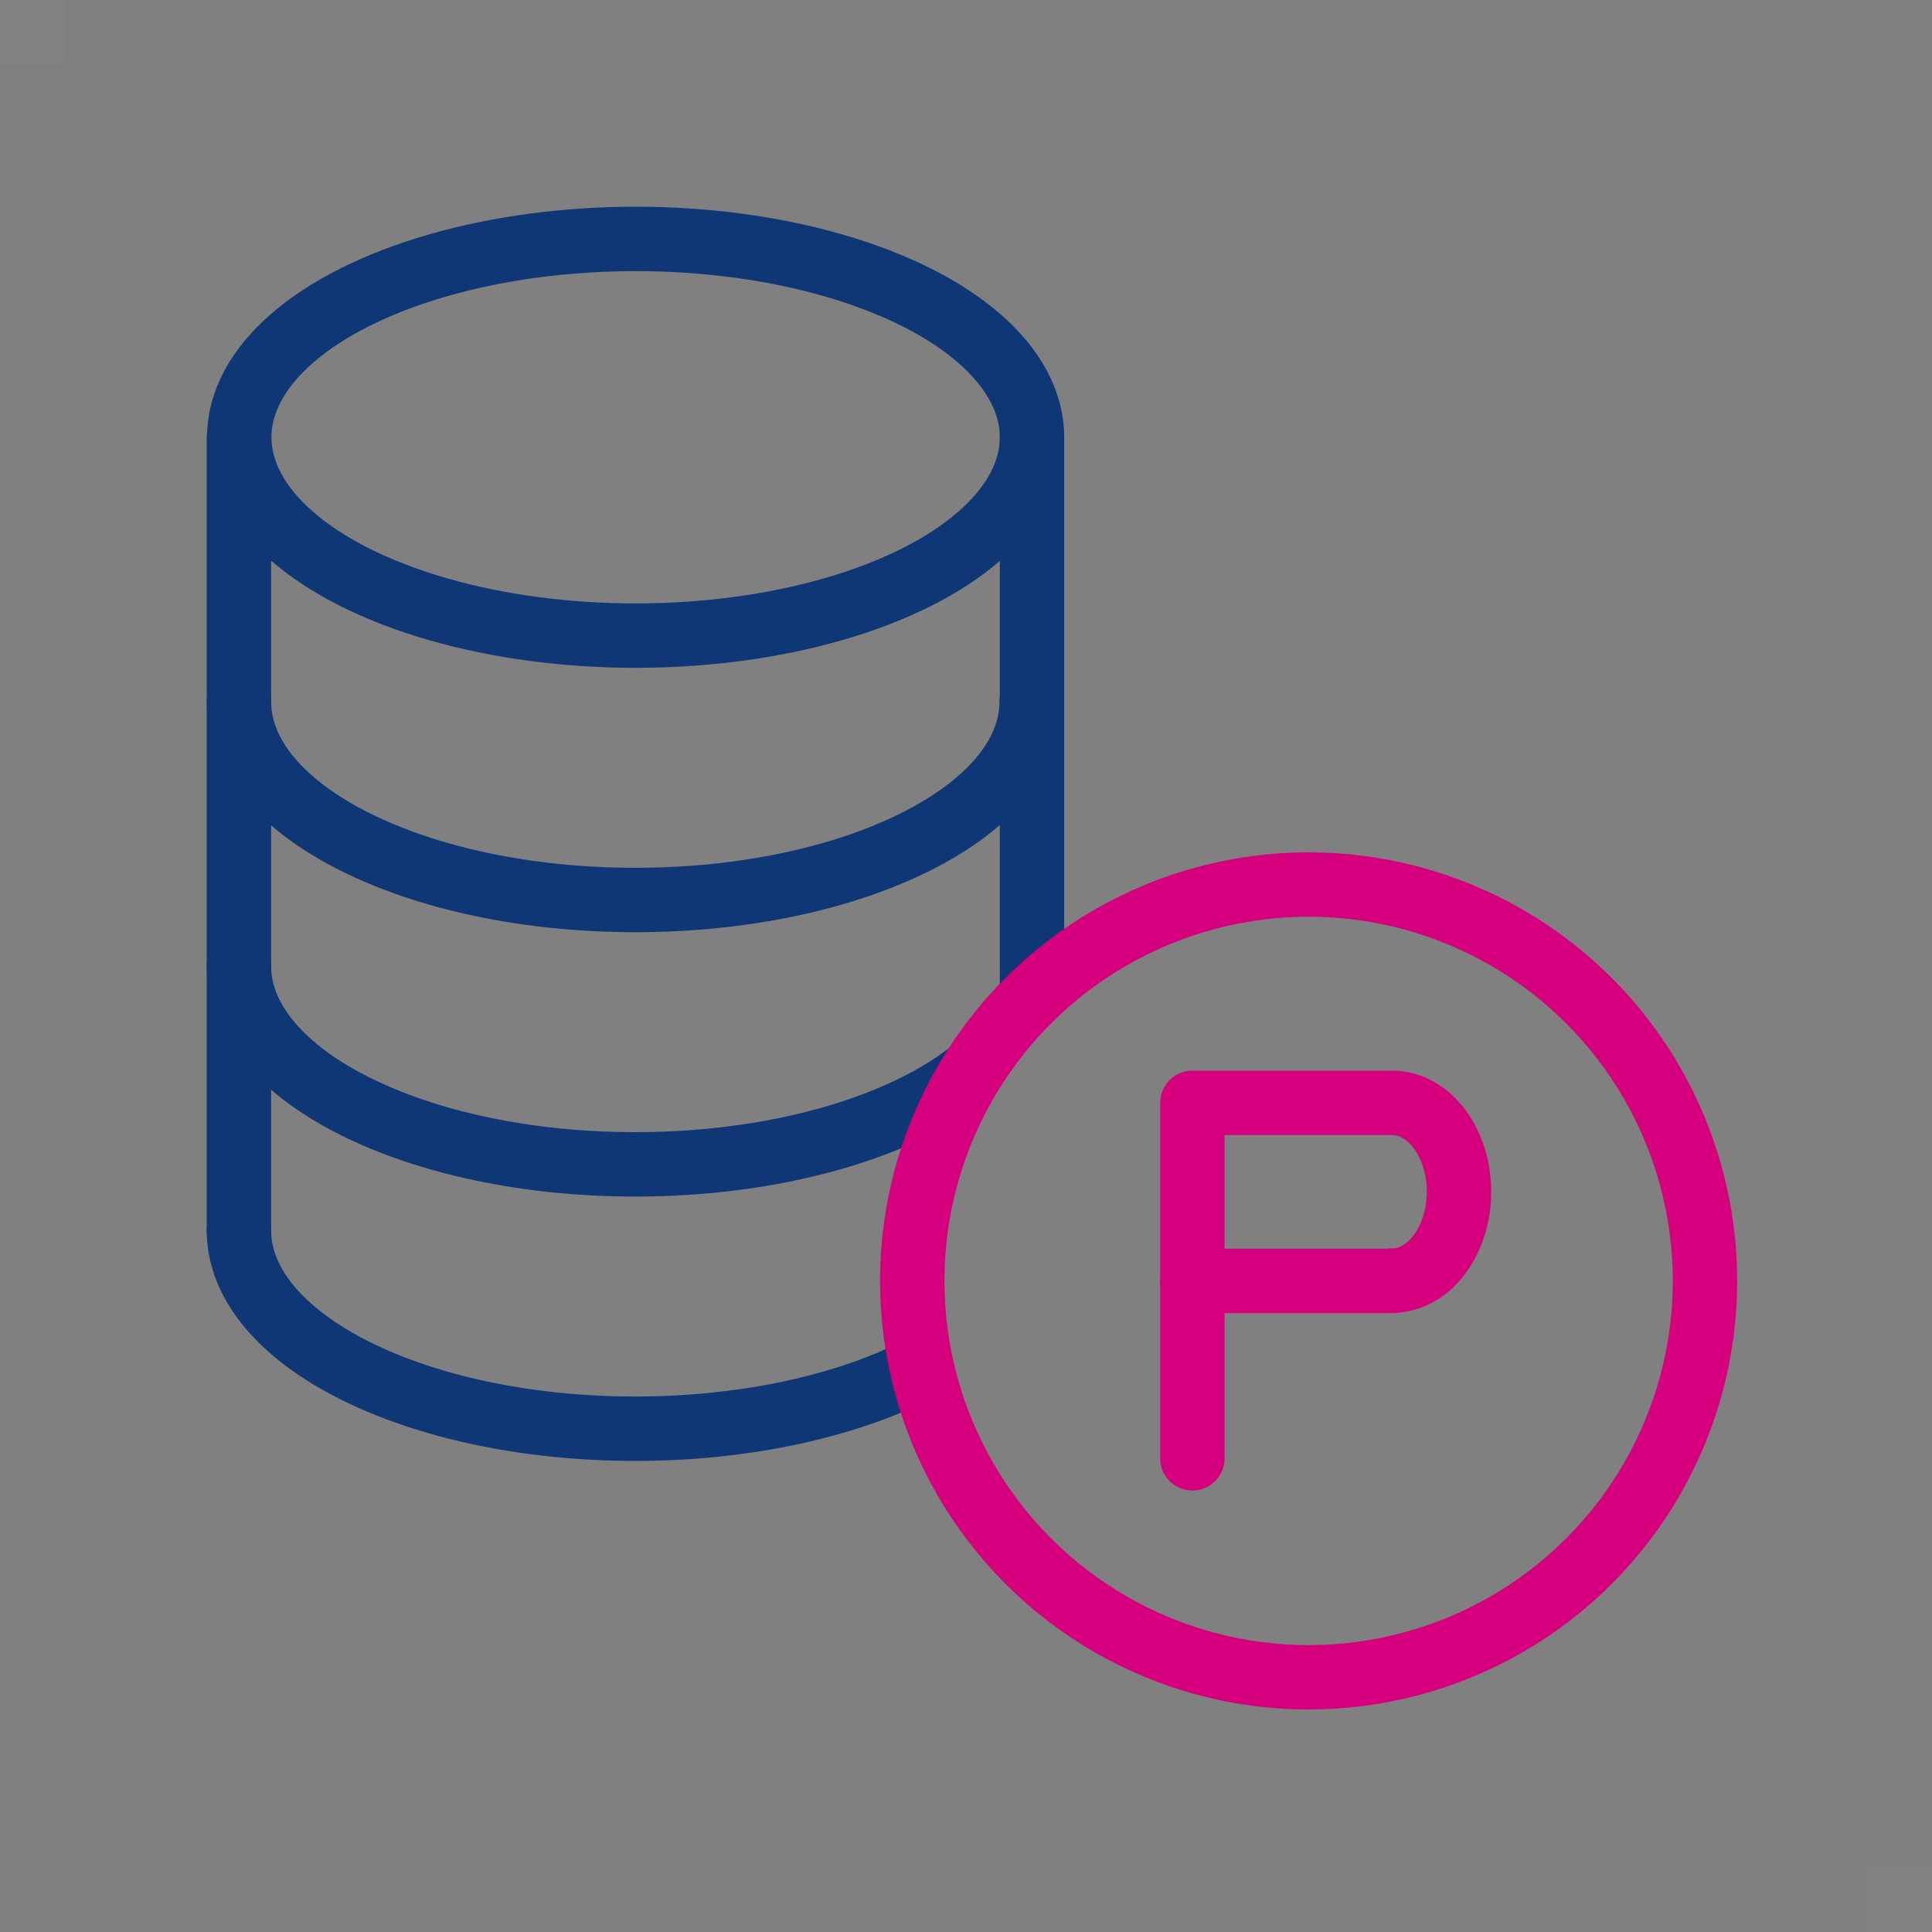
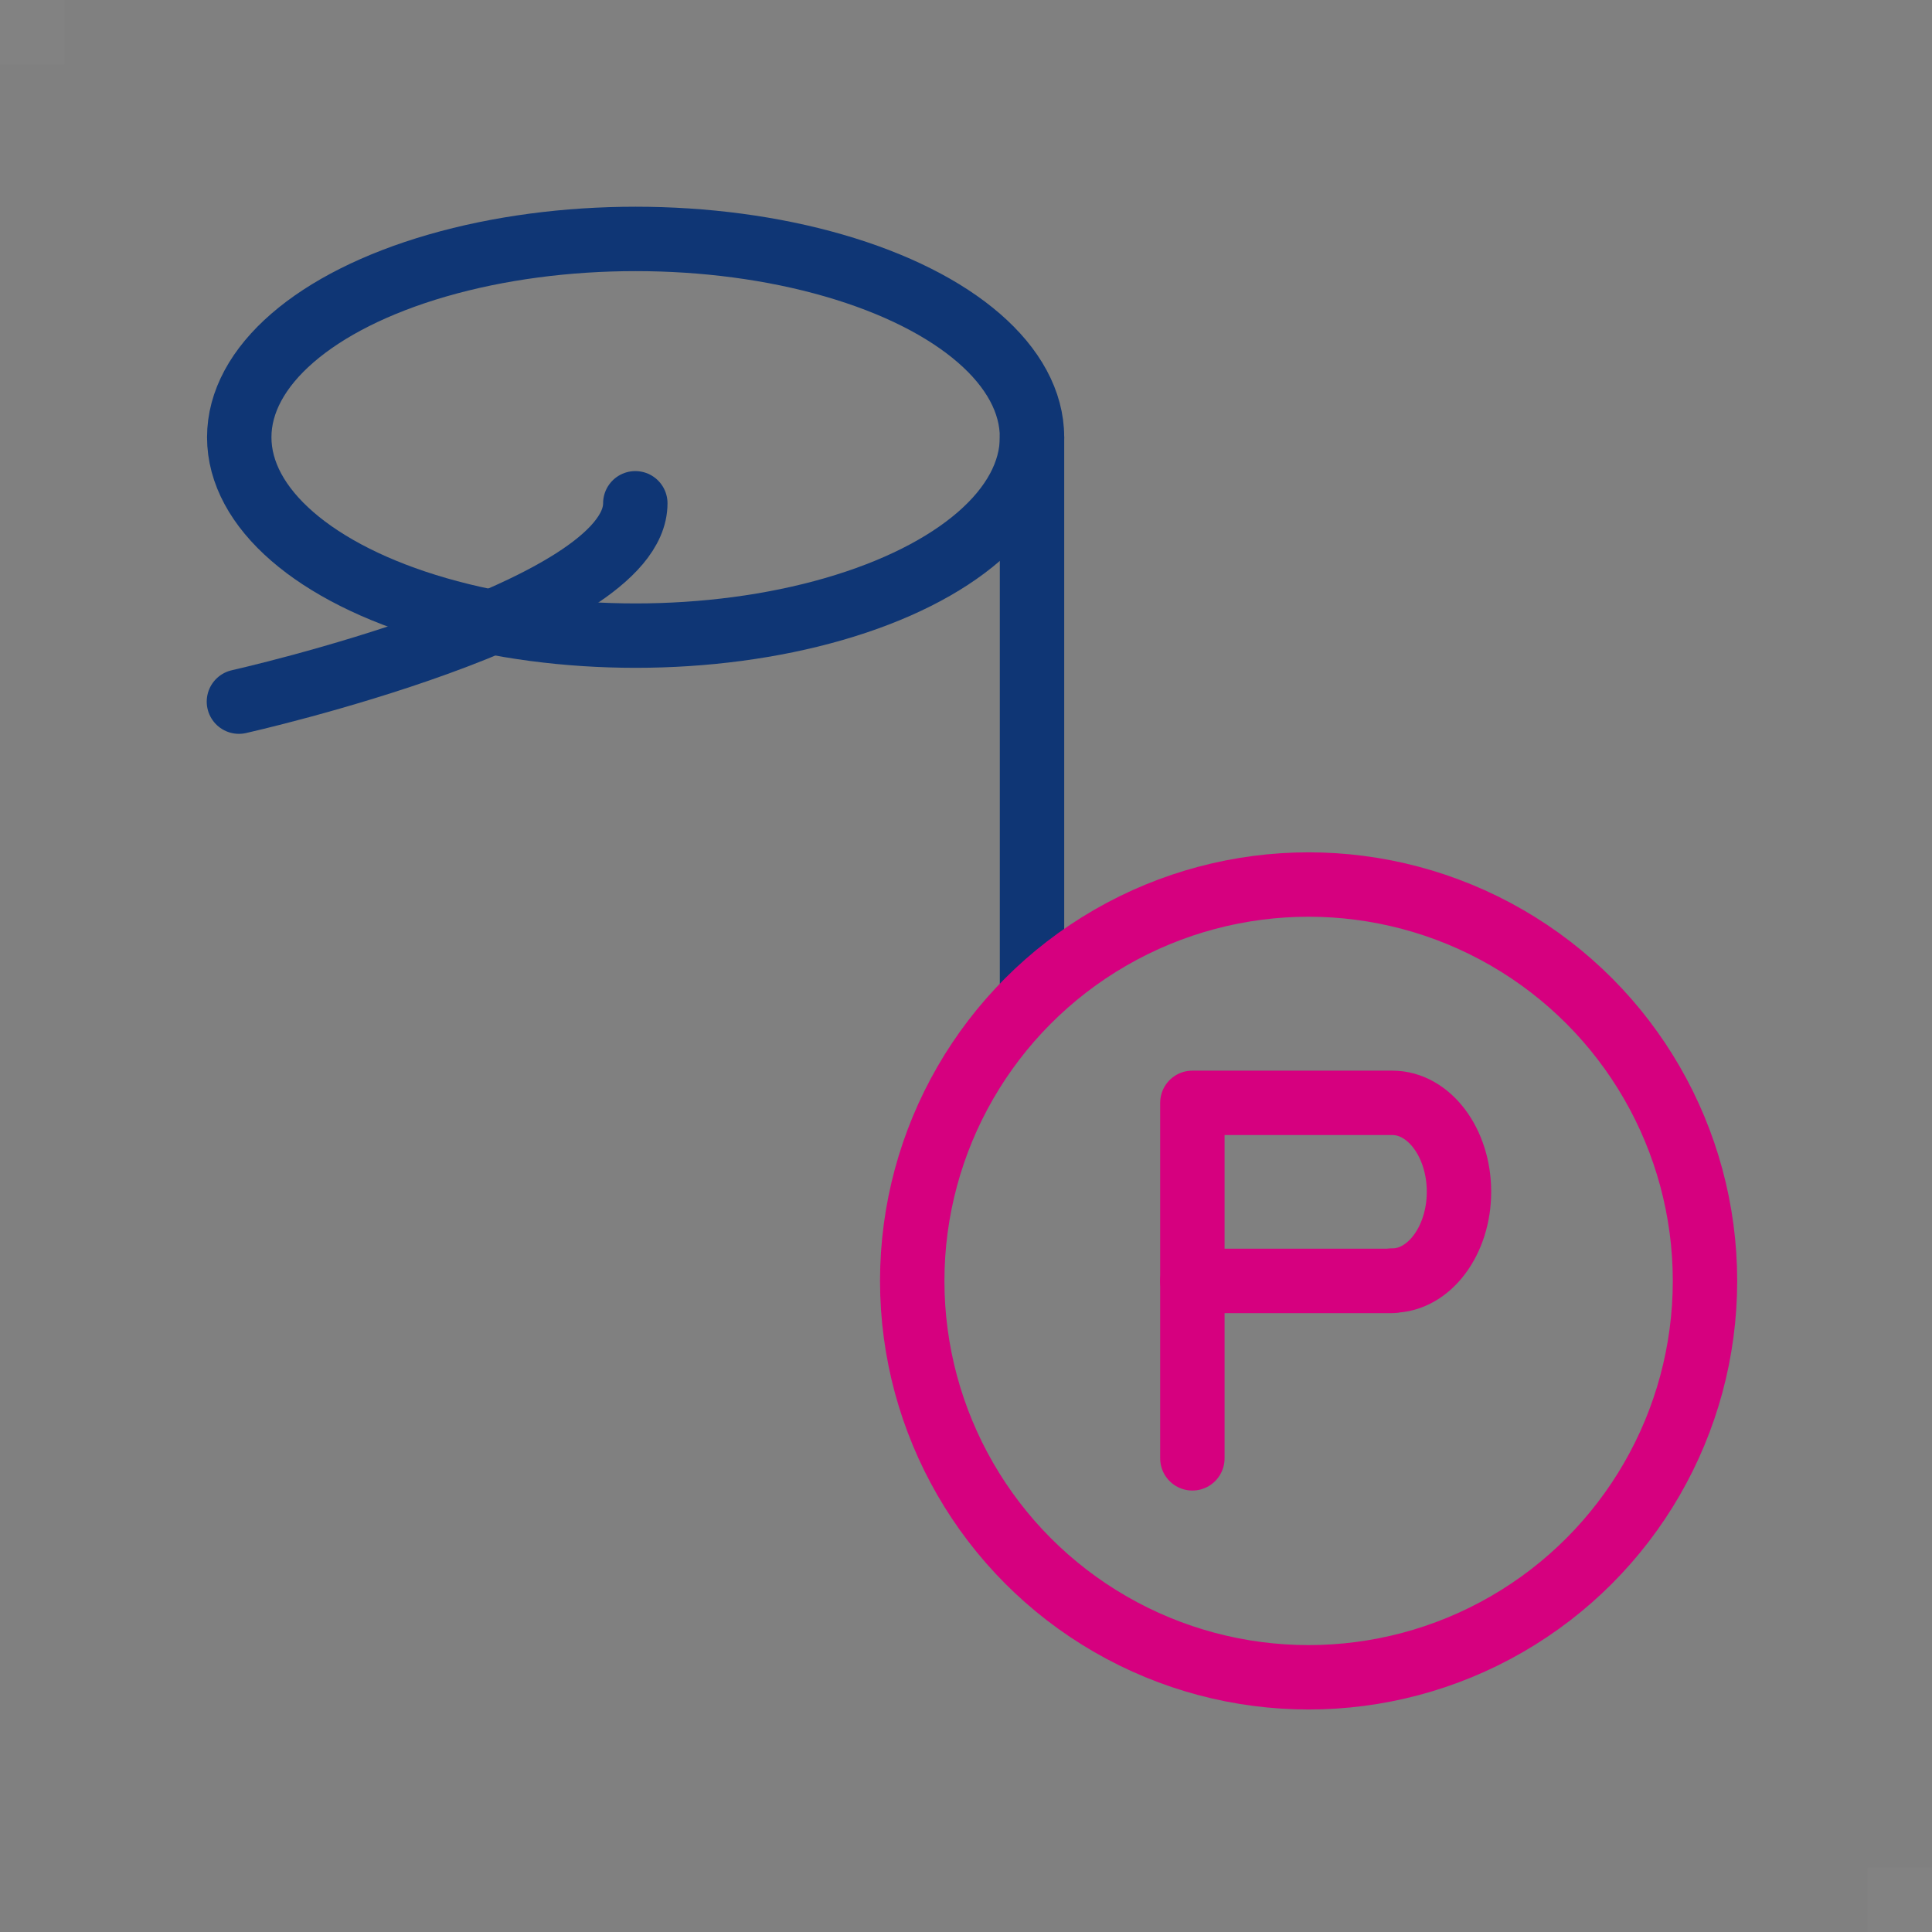
<svg xmlns="http://www.w3.org/2000/svg" id="_レイヤー_1" viewBox="0 0 60 60">
  <rect x="0" y="0" width="60" height="60" fill="#808080" stroke="none" />
  <defs>
    <style>.cls-1{fill:#fff;}.cls-2{stroke:#0f3675;}.cls-2,.cls-3{fill:none;stroke-linecap:round;stroke-linejoin:round;stroke-width:2px;}.cls-3{stroke:#d6007f;}.cls-4{opacity:.02;}</style>
  </defs>
  <g class="cls-4">
    <rect class="cls-1" width="2" height="2" />
  </g>
  <g class="cls-4">
    <rect class="cls-1" x="58" y="58" width="2" height="2" />
  </g>
  <ellipse class="cls-2" cx="19.74" cy="13.58" rx="12.31" ry="6.16" />
-   <path class="cls-2" d="m7.42,21.79c0,3.4,5.51,6.16,12.31,6.16s12.31-2.76,12.31-6.16" />
-   <path class="cls-2" d="m7.42,30c0,3.4,5.51,6.16,12.31,6.16,4.33,0,8.13-1.12,10.33-2.8" />
-   <path class="cls-2" d="m7.42,38.21c0,3.4,5.51,6.16,12.31,6.16,3.27,0,6.24-.64,8.45-1.68" />
+   <path class="cls-2" d="m7.42,21.79s12.31-2.76,12.31-6.16" />
  <line class="cls-2" x1="32.05" y1="30.52" x2="32.05" y2="13.58" />
-   <line class="cls-2" x1="7.42" y1="13.58" x2="7.42" y2="38.21" />
  <path class="cls-3" d="m37.03,45.29v-11.04h6.21c1.14,0,2.07,1.24,2.07,2.76s-.93,2.76-2.07,2.76" />
  <line class="cls-3" x1="37.03" y1="39.78" x2="43.24" y2="39.78" />
  <circle class="cls-3" cx="40.64" cy="39.78" r="12.31" />
</svg>